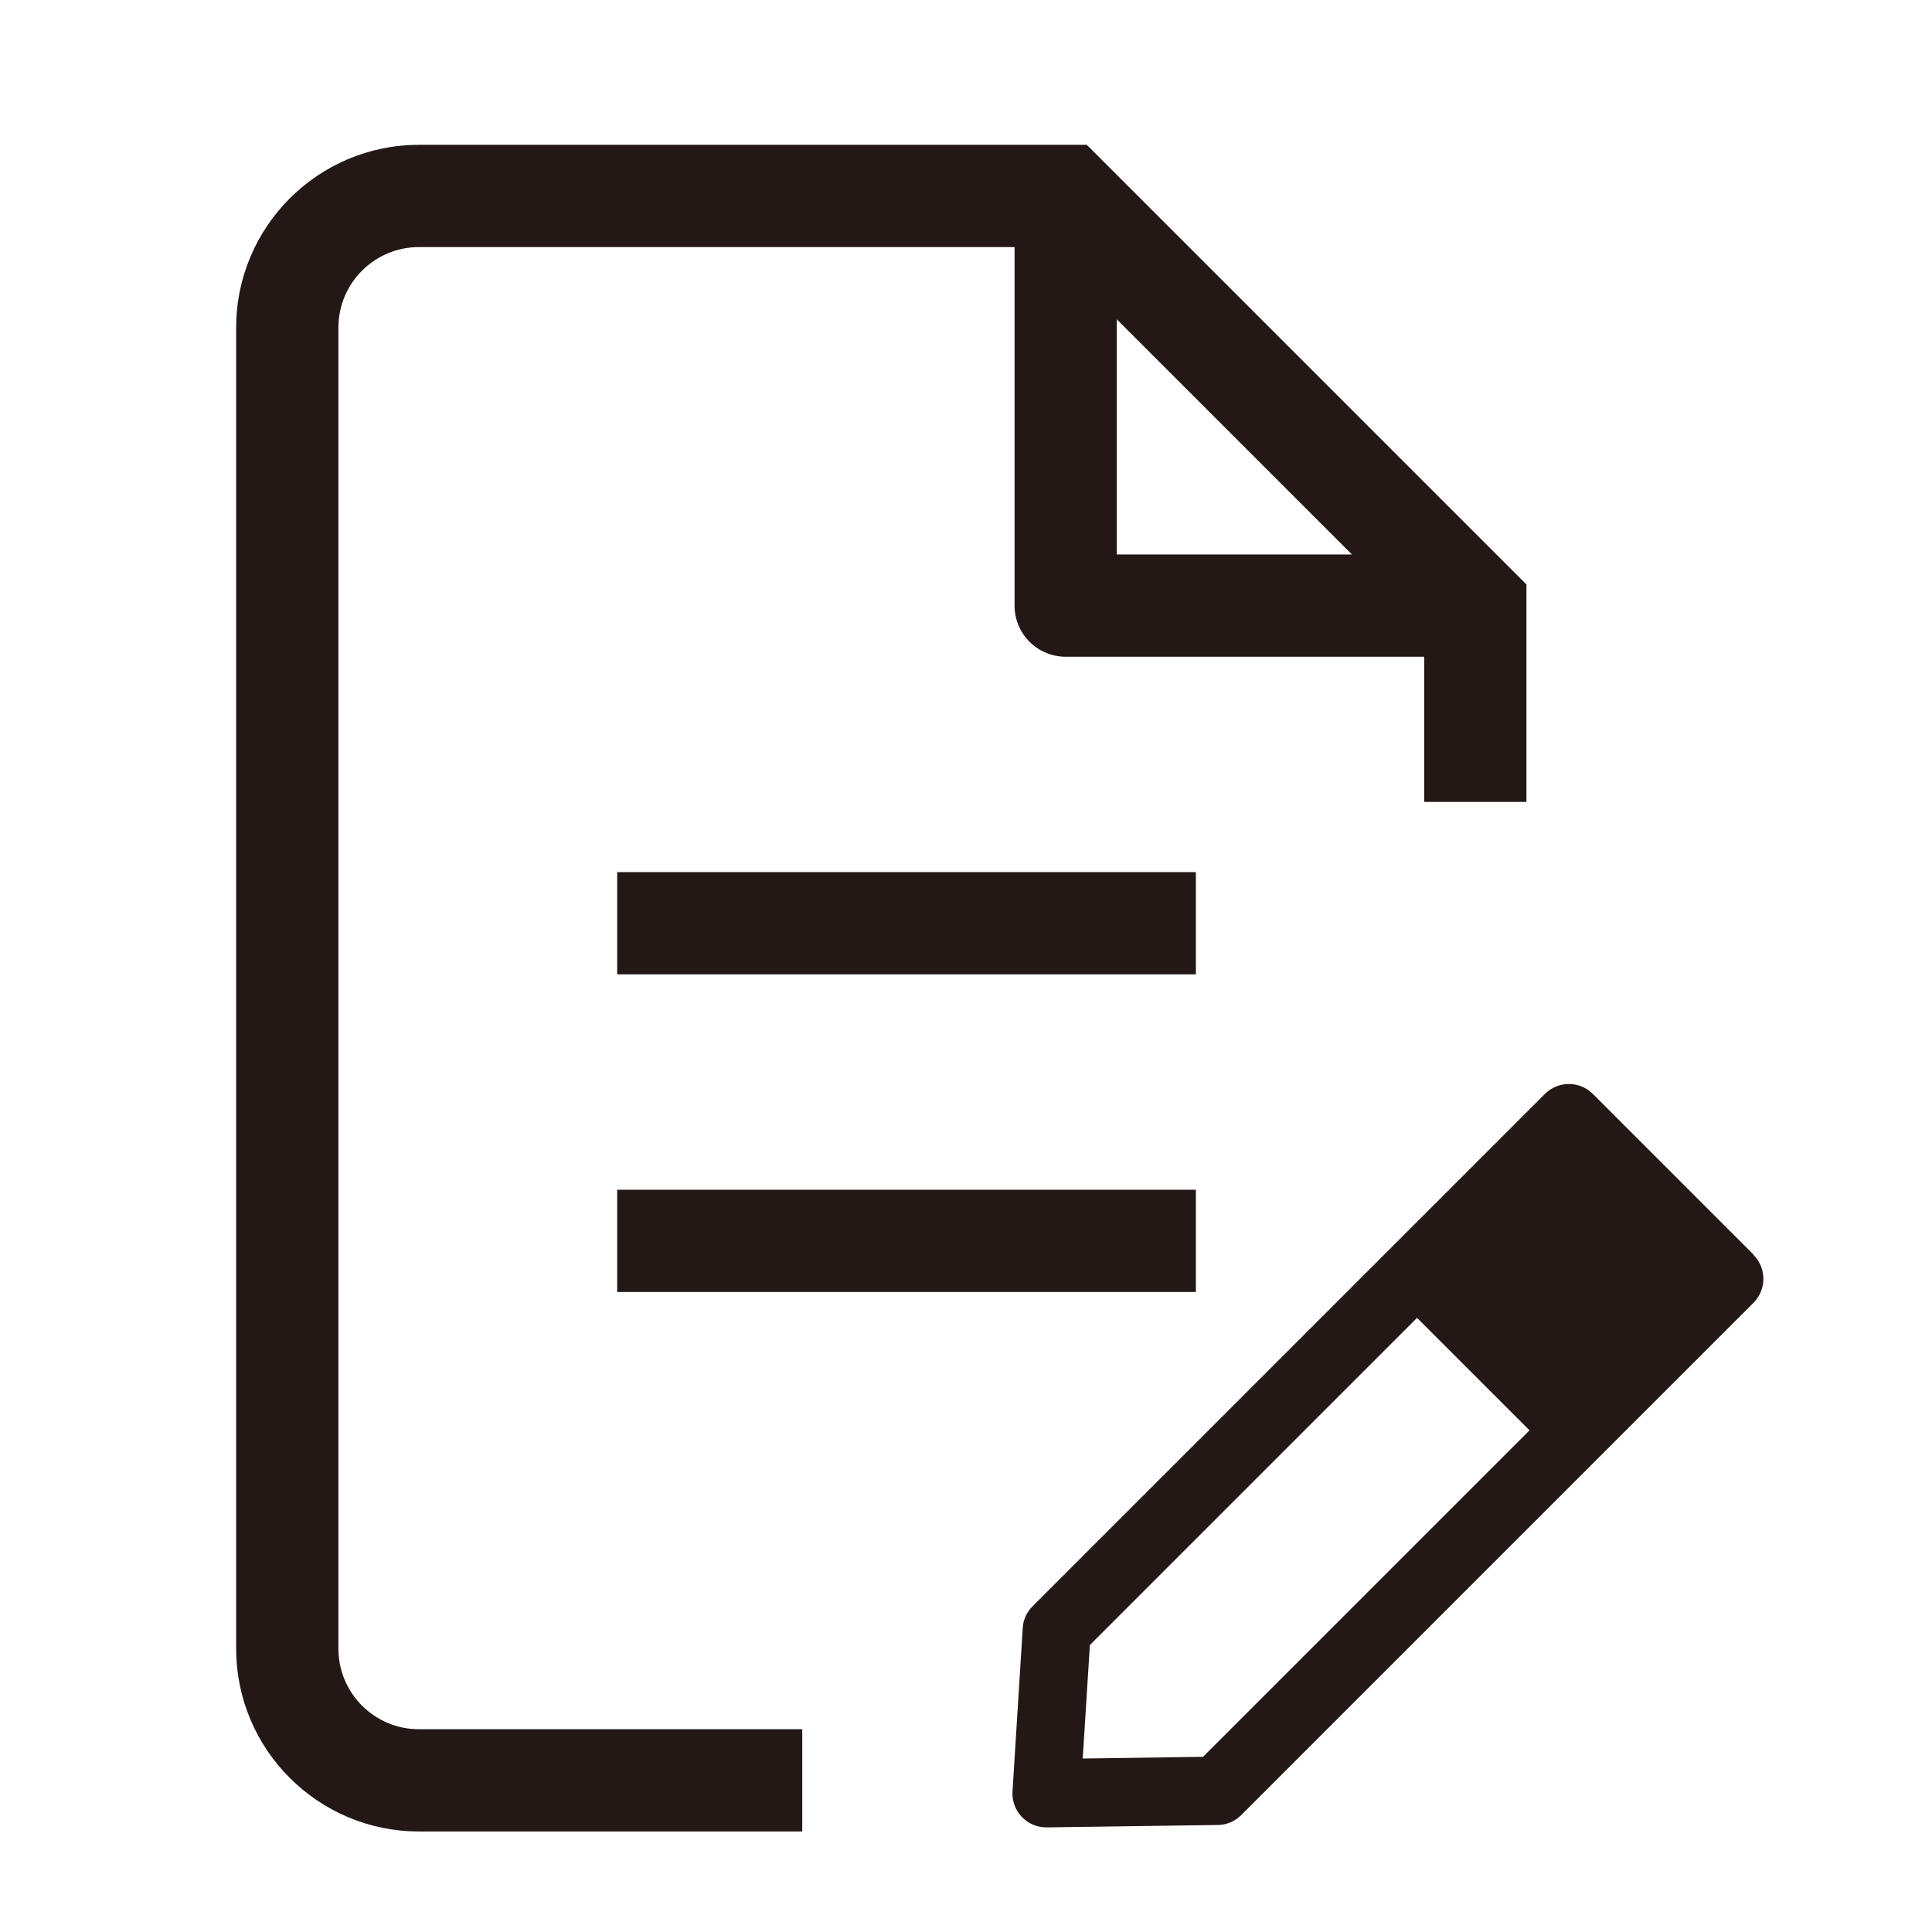
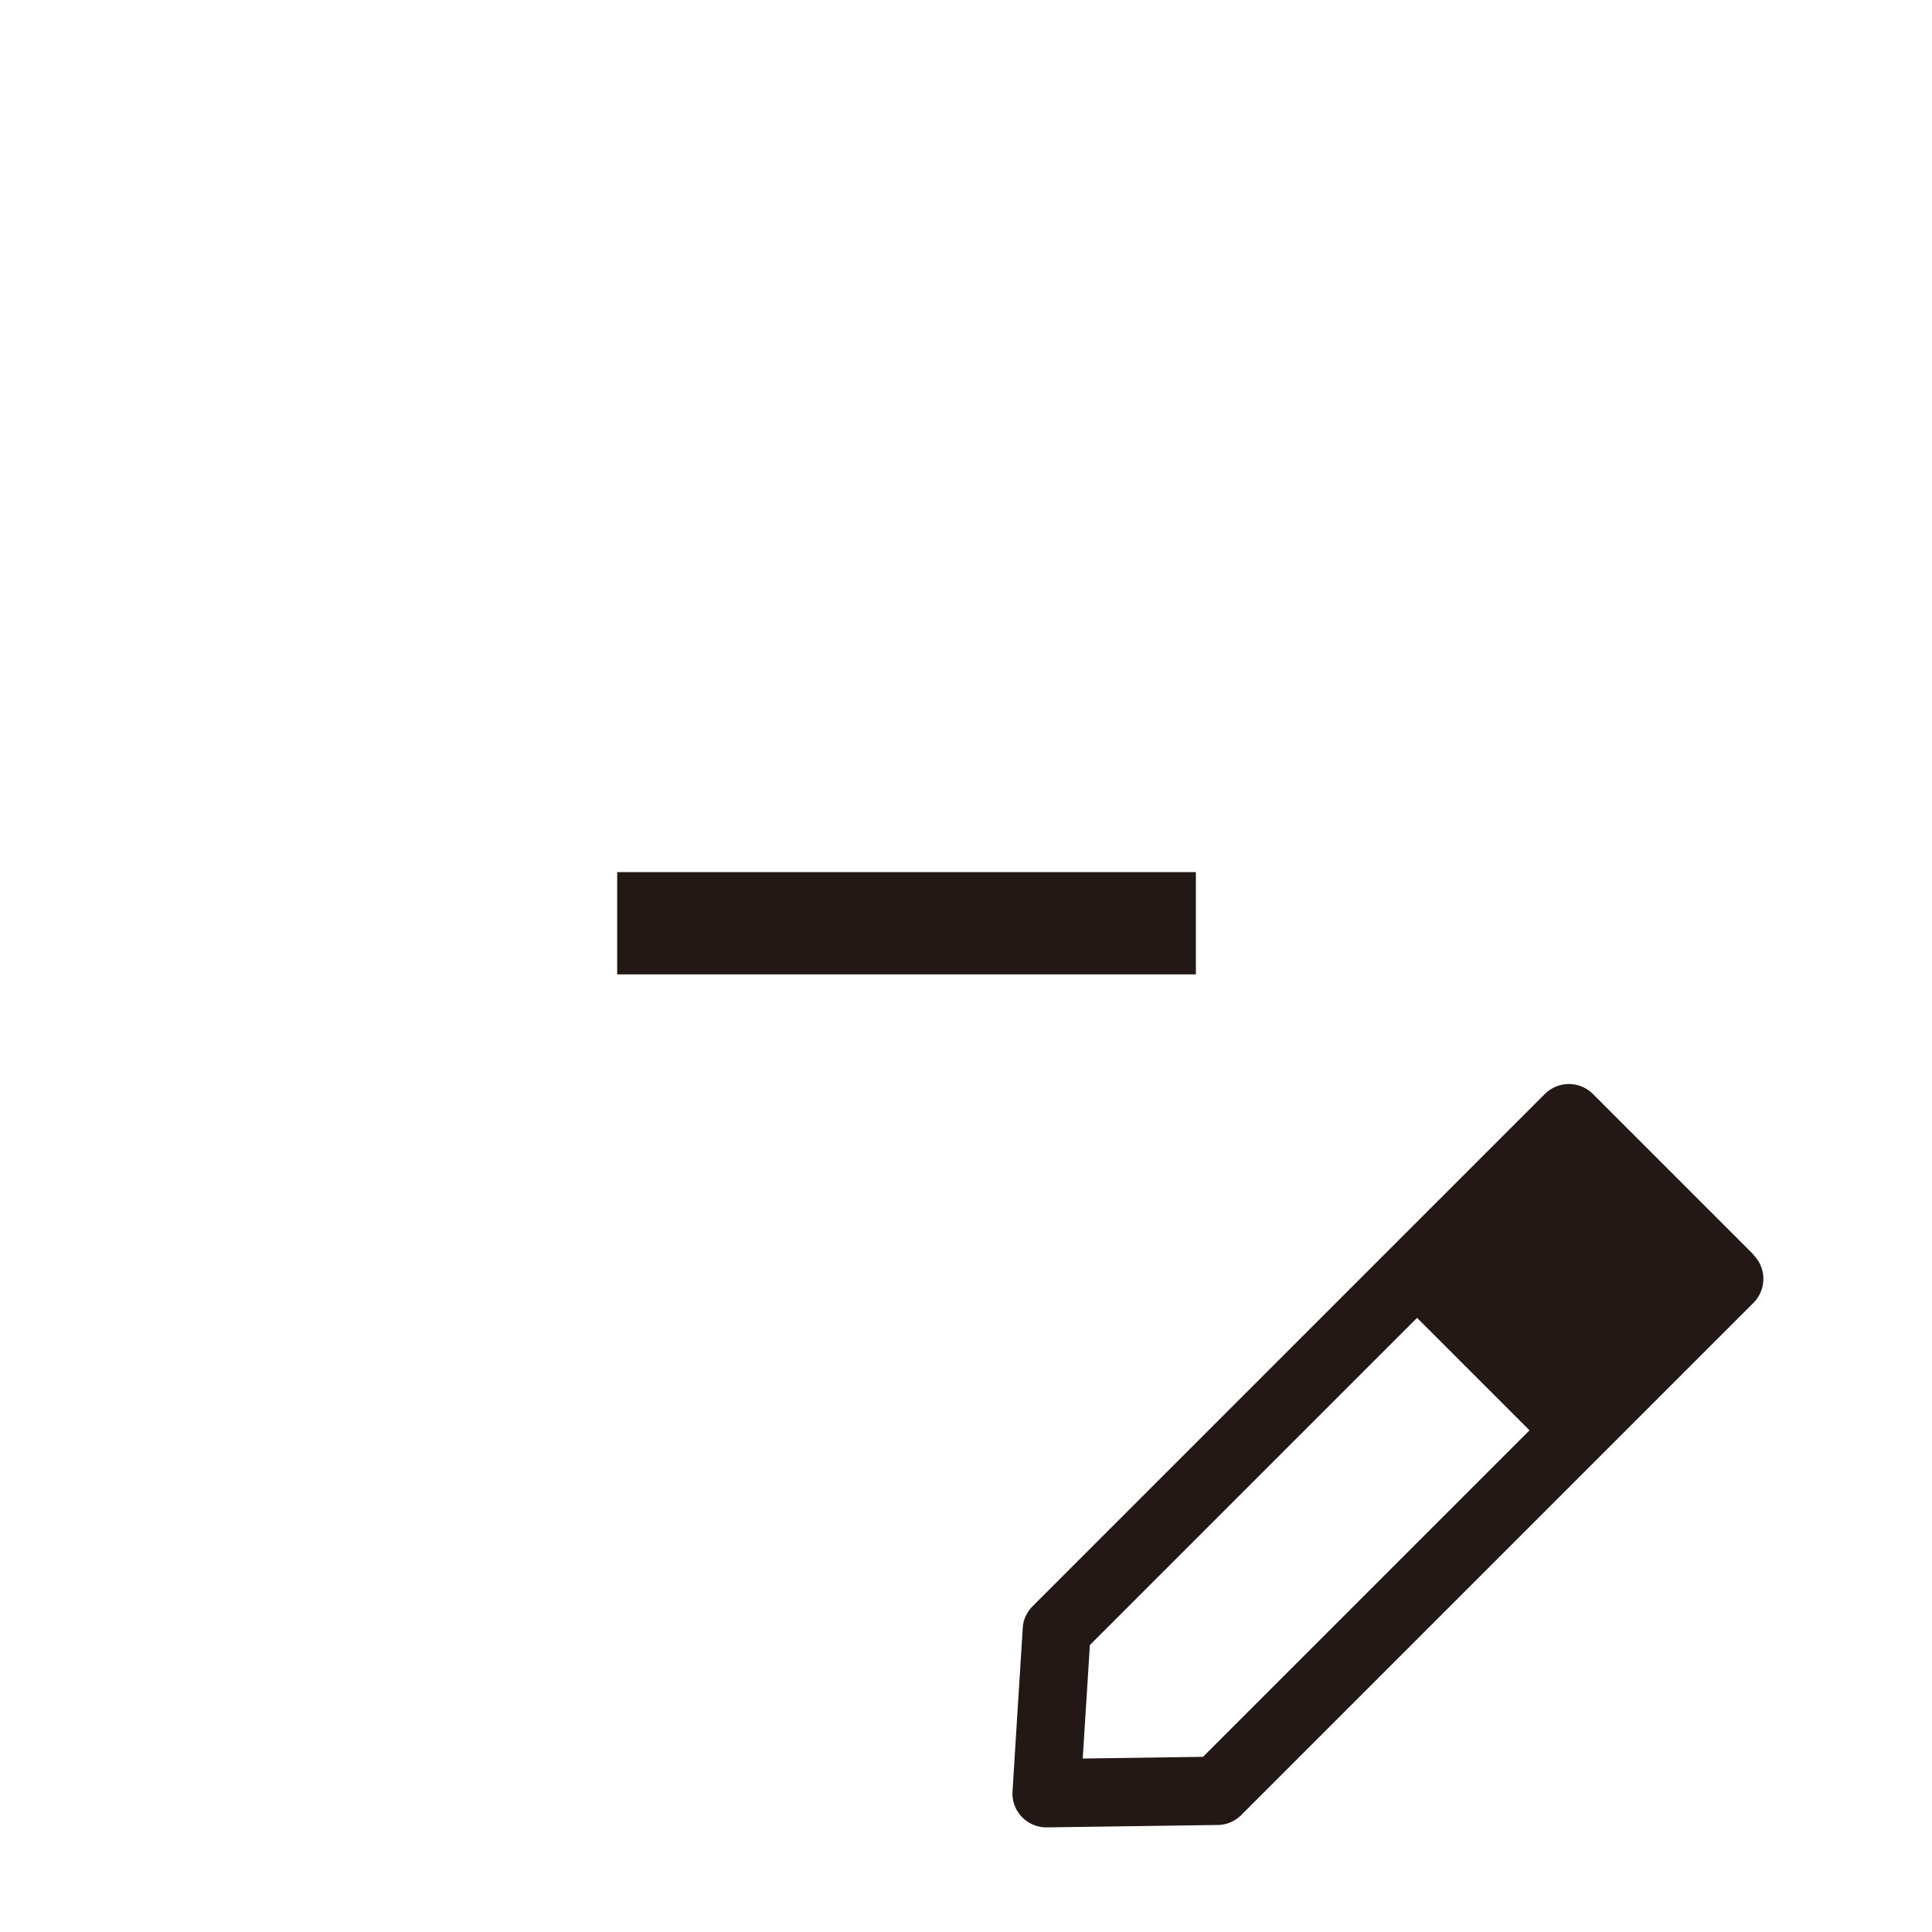
<svg xmlns="http://www.w3.org/2000/svg" id="_レイヤー_2" data-name="レイヤー 2" viewBox="0 0 56.69 56.69">
  <defs>
    <style>
      .cls-1 {
        fill: #231815;
        stroke-width: 0px;
      }
    </style>
  </defs>
-   <path class="cls-1" d="m31.89,4.25H12.29c-2.96,0-5.36,2.41-5.36,5.36v38.77c0,2.96,2.41,5.36,5.36,5.36h11.25v-3h-11.25c-1.3,0-2.36-1.06-2.36-2.36V9.61c0-1.3,1.06-2.36,2.36-2.36h17.48v10.52c0,.83.67,1.5,1.5,1.5h10.52v4.26h3v-6.38l-12.9-12.9Zm.88,5.12l6.9,6.9h-6.9v-6.9Z" />
  <rect class="cls-1" x="18.11" y="25.59" width="16.98" height="3" />
-   <rect class="cls-1" x="18.11" y="34.91" width="16.98" height="3" />
  <path class="cls-1" d="m51.45,36.81l-4.71-4.71c-.39-.39-1.02-.39-1.41,0l-15.03,15.03c-.17.17-.28.4-.29.64l-.3,4.79c-.02.28.08.55.27.75.19.2.45.31.72.31h.02l5.01-.07c.26,0,.51-.11.69-.29l15.03-15.03c.39-.39.39-1.02,0-1.41Zm-16.16,14.74l-3.52.05.21-3.33,9.6-9.6,3.3,3.3-9.58,9.58Z" />
</svg>